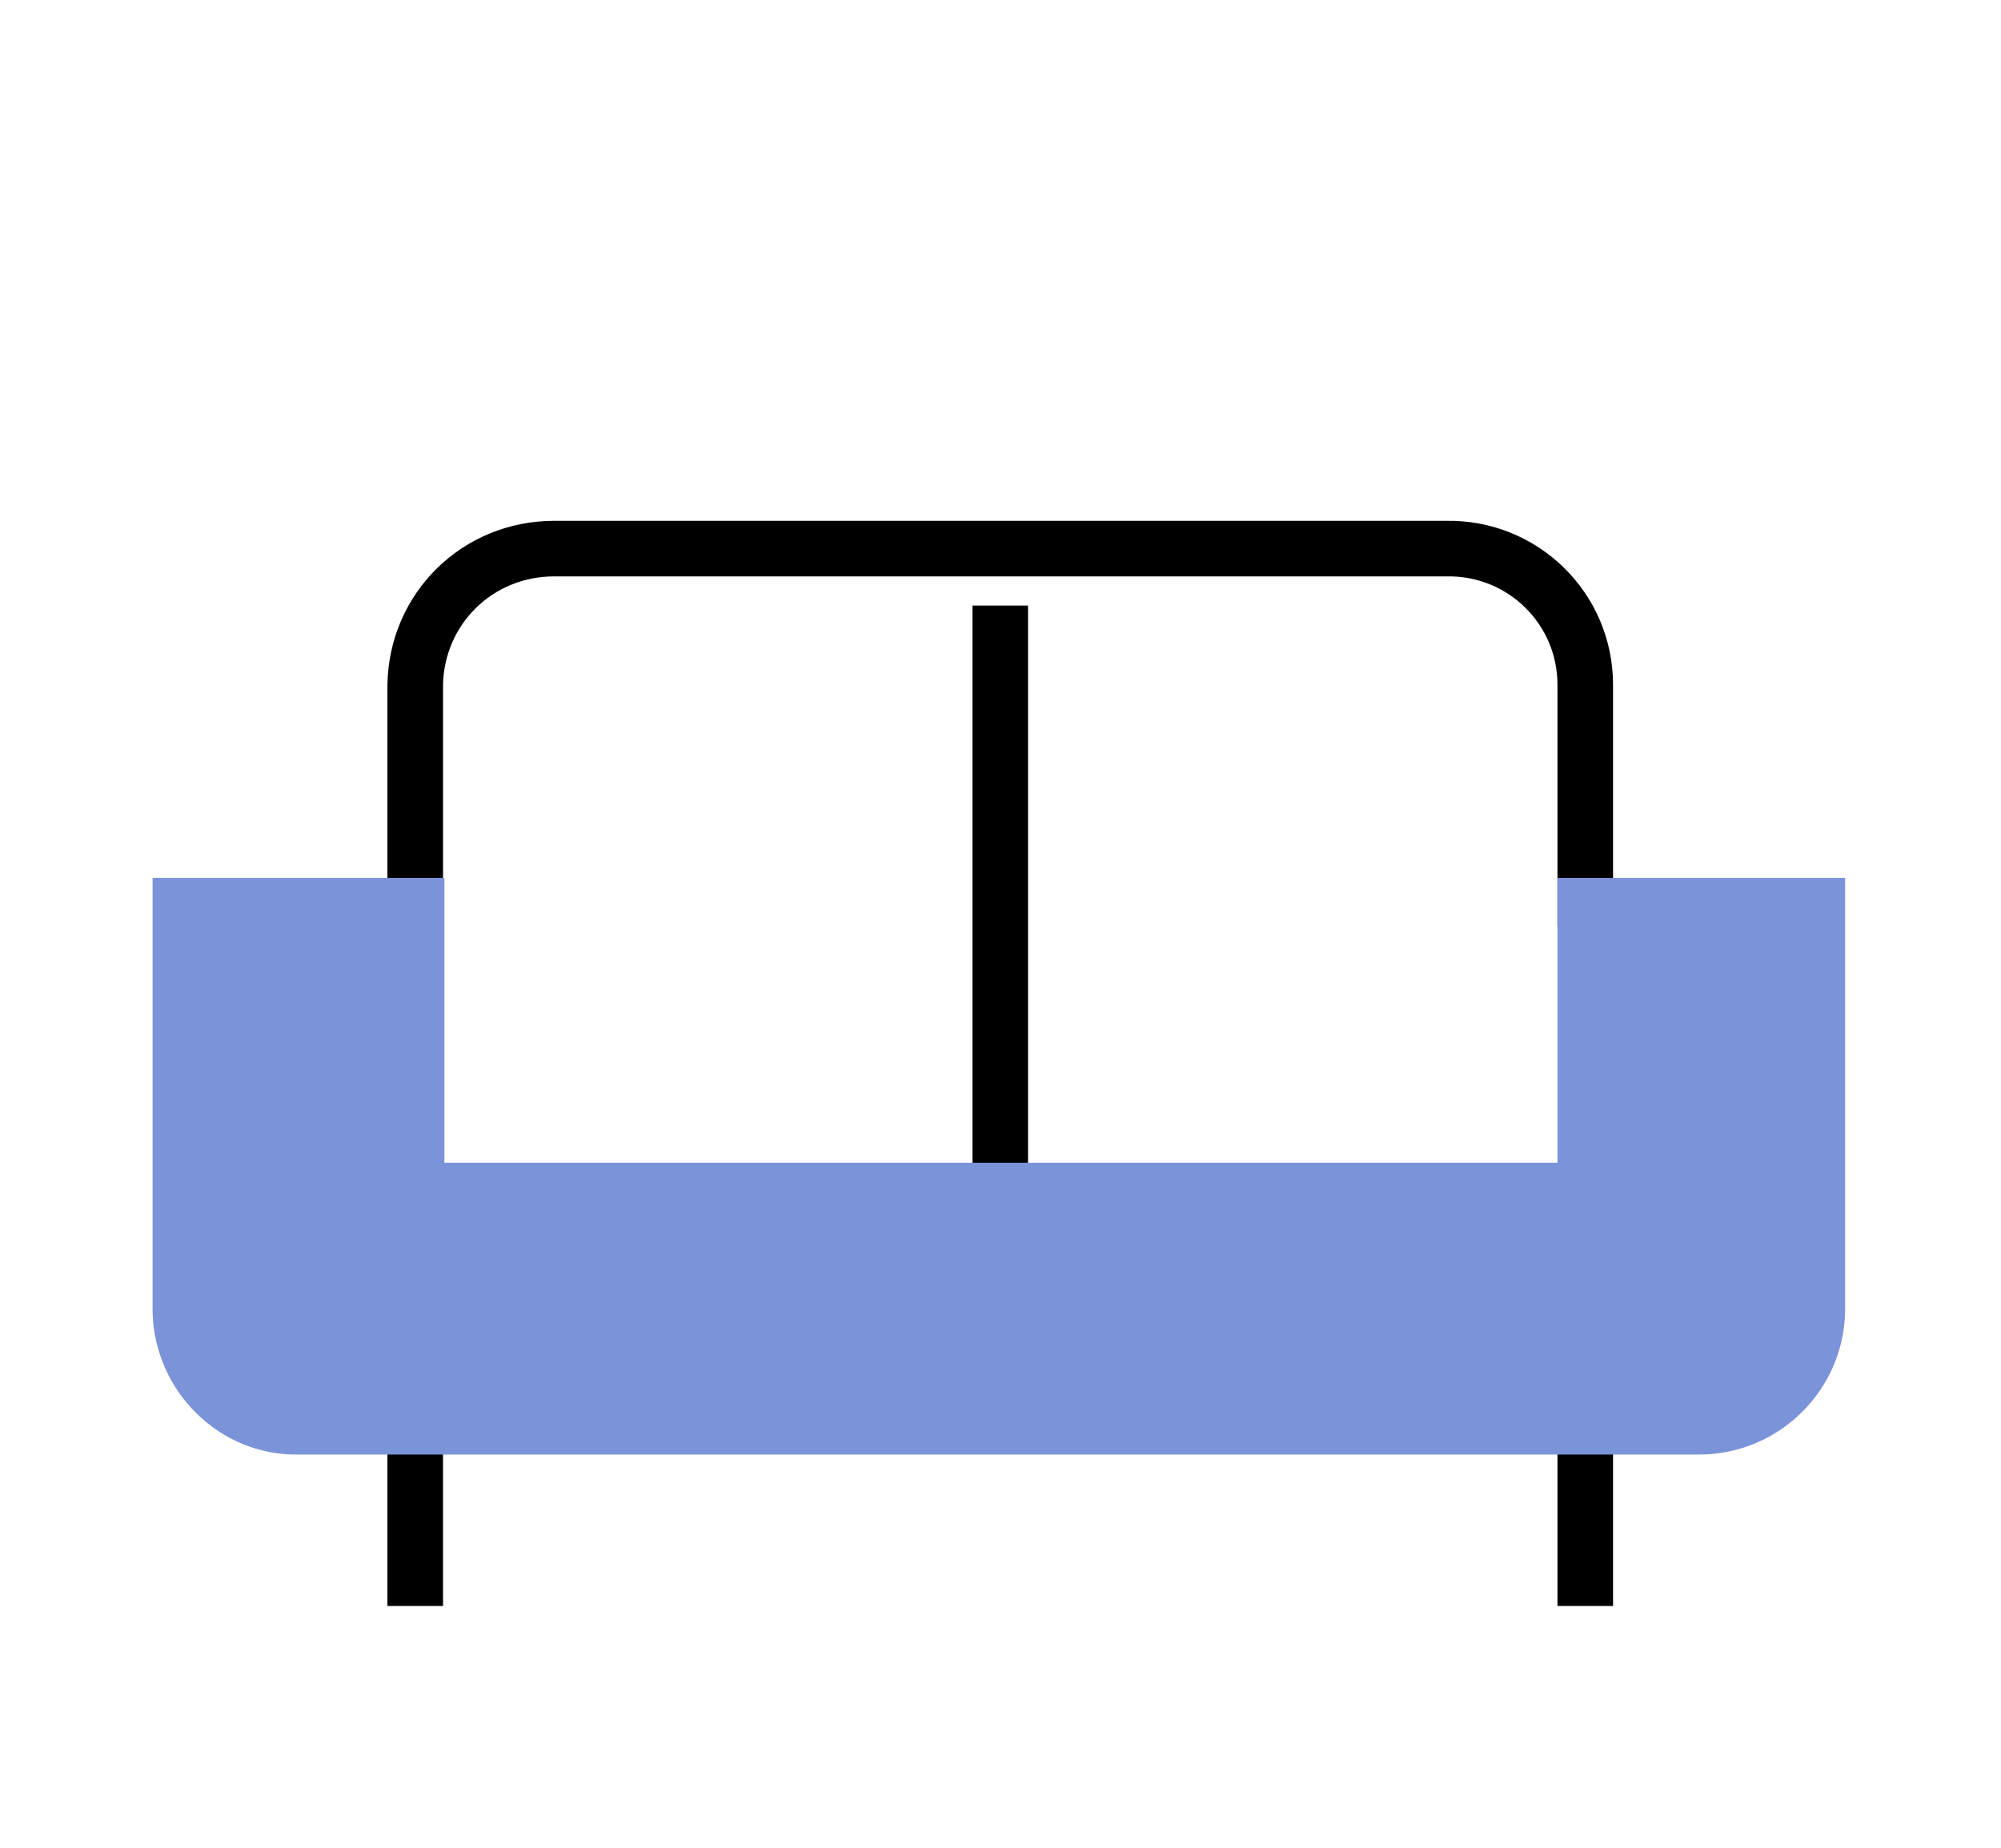
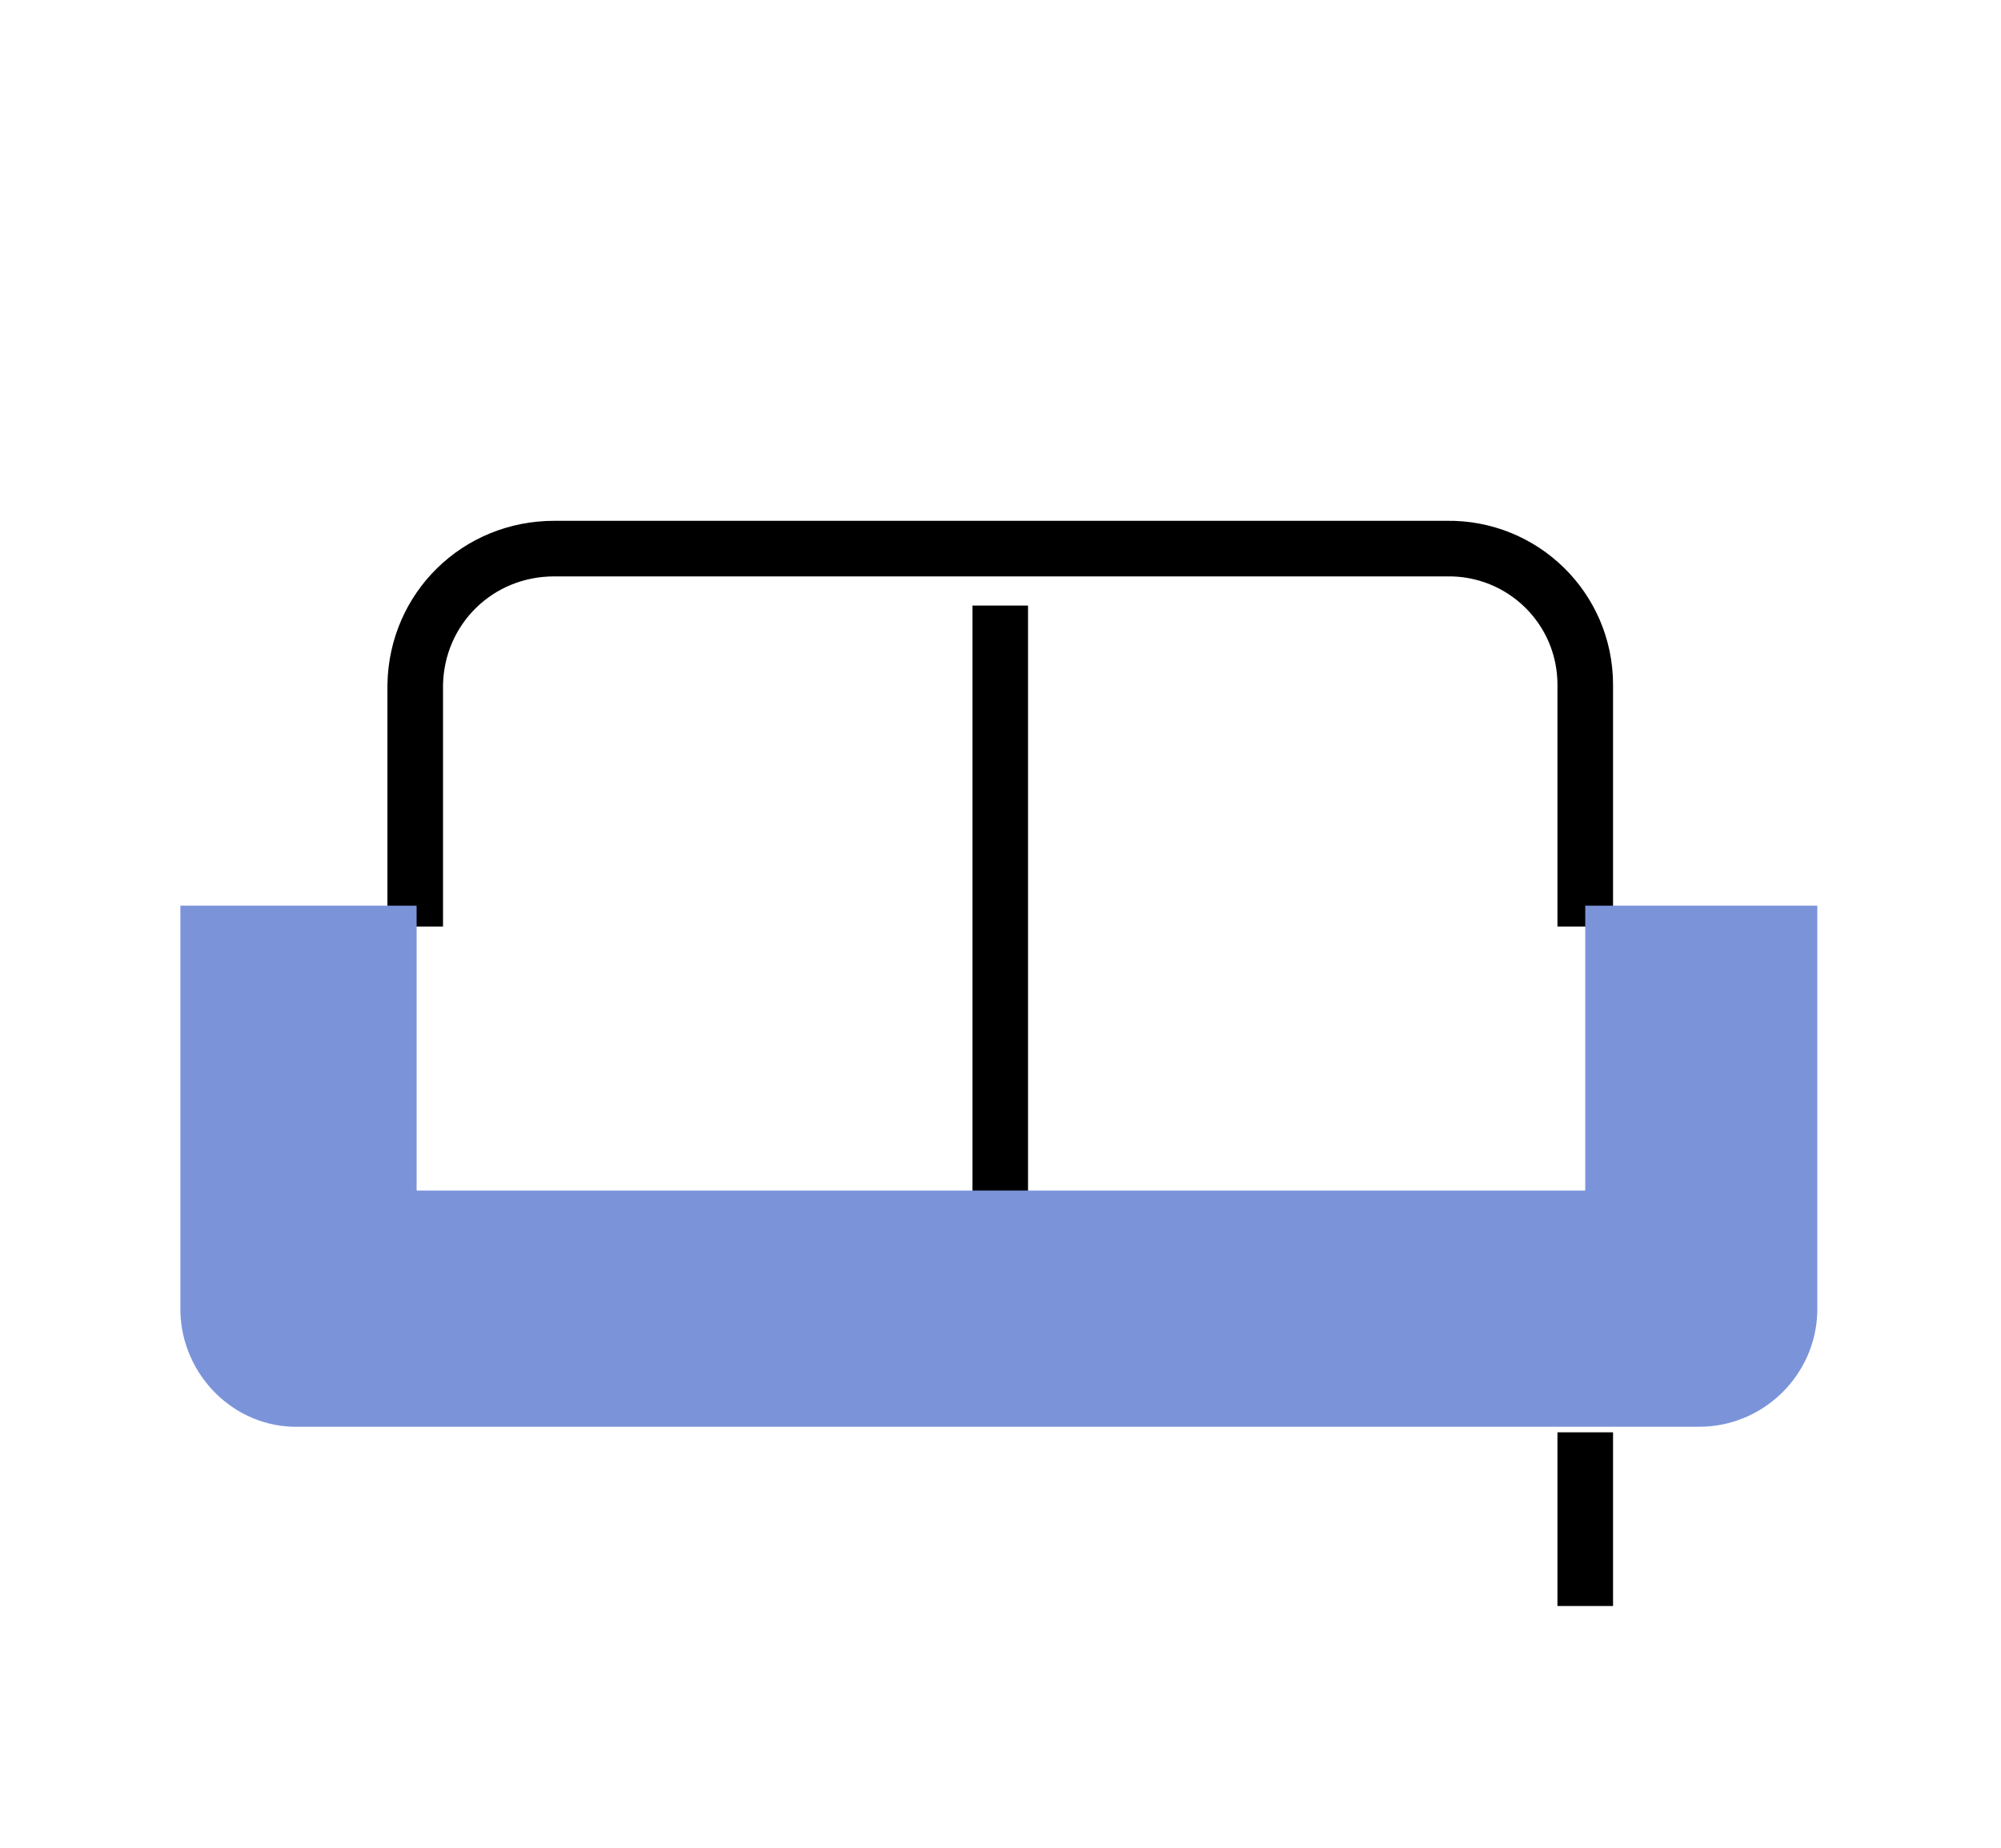
<svg xmlns="http://www.w3.org/2000/svg" version="1.1" id="Layer_1" x="0px" y="0px" viewBox="0 0 144 133" style="enable-background:new 0 0 144 133;" xml:space="preserve">
  <style type="text/css">
	.st0{fill:#FFFFFF;}
	.st1{fill:none;stroke:#000000;stroke-width:4;stroke-linecap:square;stroke-miterlimit:10;}
	.st2{fill:#7B93D9;}
	.st3{fill:none;stroke:#7B93D9;stroke-width:4;stroke-miterlimit:10;}
</style>
  <g id="Group_351" transform="translate(-601 -1677)">
-     <rect id="Rectangle_298" x="601" y="1677" class="st0" width="144" height="133" />
    <g id="Group_287" transform="translate(1233.981 -243.118)">
      <line id="Line_73" class="st1" x1="-518.9" y1="2025.2" x2="-518.9" y2="2033.7" />
-       <line id="Line_74" class="st1" x1="-603.1" y1="2025.2" x2="-603.1" y2="2033.7" />
      <line id="Line_75" class="st1" x1="-561" y1="1965.7" x2="-561" y2="2003.9" />
      <path id="Path_202" class="st1" d="M-518.9,1984.8v-15.4c0-5.5-4.5-9.9-10-9.8c0,0,0,0,0,0h-64.2c-5.5,0-9.9,4.3-10,9.8    c0,0,0,0,0,0v15.4" />
      <path id="Path_203" class="st2" d="M-518.9,1985.3v20.5H-603v-20.5H-620v29.2c0.1,4.6,3.9,8.4,8.5,8.3h100.8    c4.6,0,8.4-3.7,8.5-8.3v-29.2H-518.9z" />
-       <path id="Path_204" class="st3" d="M-518.9,1985.3v20.5H-603v-20.5H-620v29.2c0.1,4.6,3.9,8.4,8.5,8.3h100.8    c4.6,0,8.4-3.7,8.5-8.3v-29.2H-518.9z" />
    </g>
  </g>
</svg>